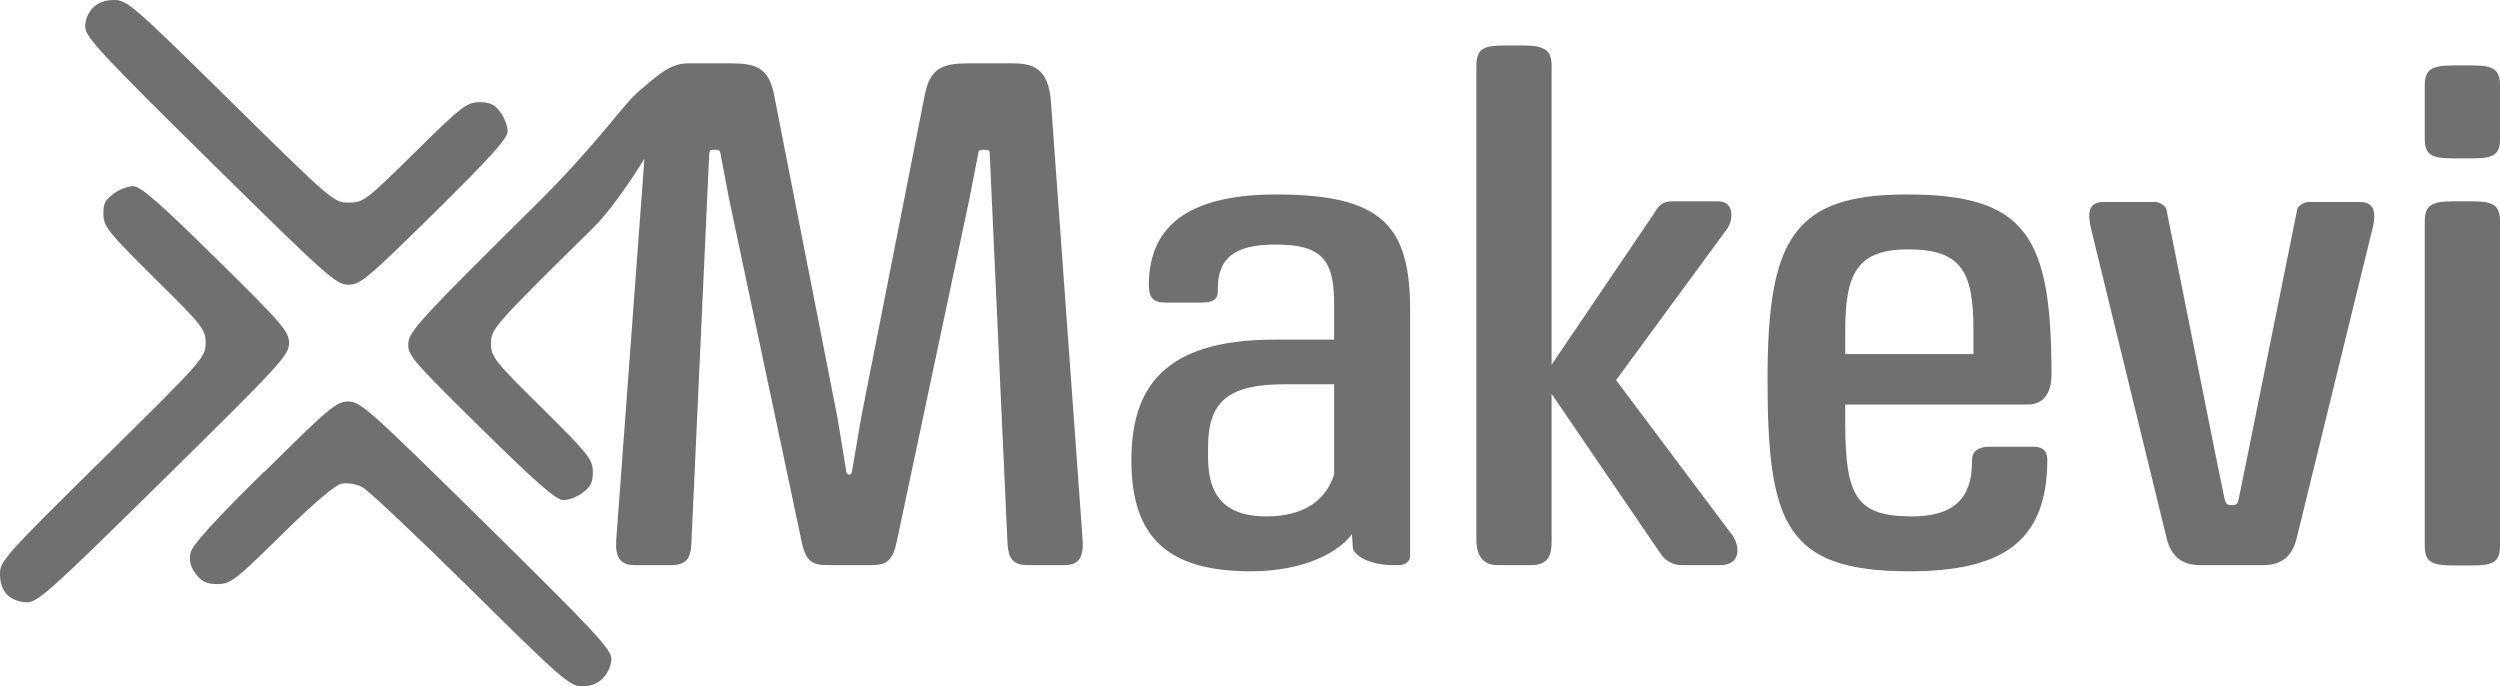
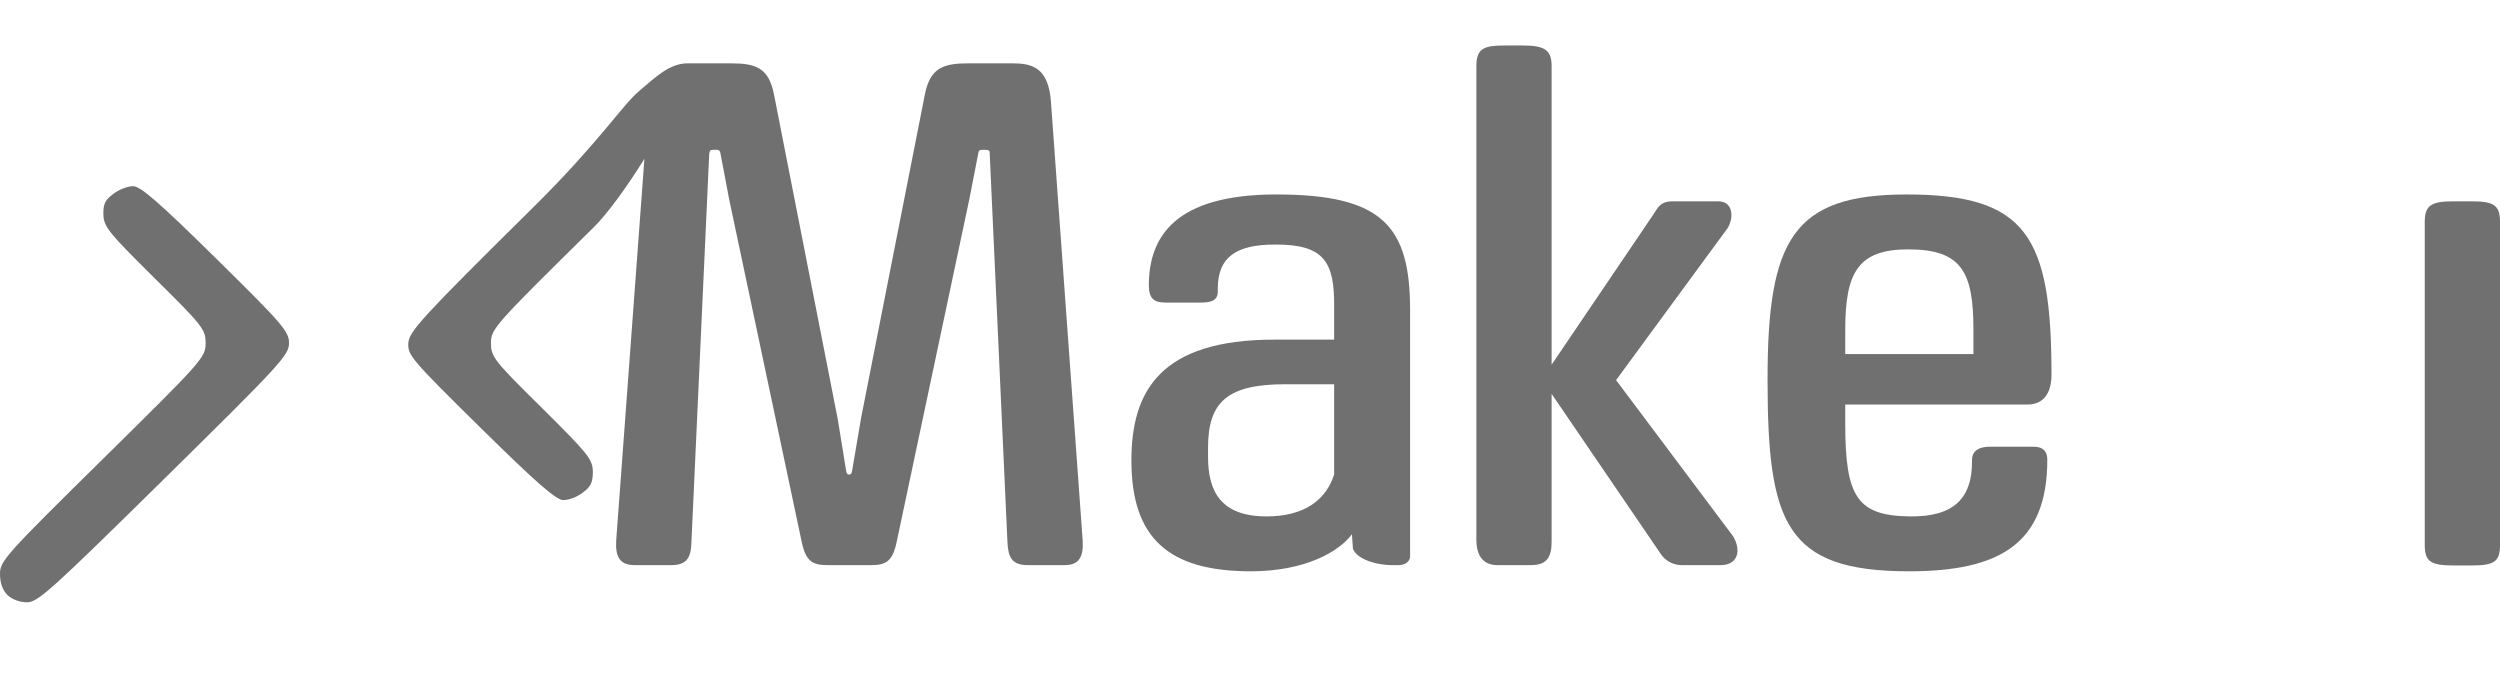
<svg xmlns="http://www.w3.org/2000/svg" width="102" height="28" viewBox="0 0 102 28" fill="none">
-   <path d="M14.211 16.382C14.71 16.382 15.073 16.71 19.835 21.401C24.279 25.78 24.945 26.495 24.945 26.883C24.945 27.136 24.794 27.479 24.597 27.672C24.375 27.9 24.088 28.009 23.735 27.999C23.252 27.999 22.902 27.701 19.2 24.038C16.993 21.864 15.012 19.987 14.77 19.868C14.544 19.748 14.181 19.689 13.939 19.733C13.666 19.794 12.85 20.479 11.49 21.818C9.601 23.68 9.404 23.83 8.874 23.83C8.436 23.83 8.239 23.74 7.998 23.427C7.771 23.129 7.711 22.891 7.771 22.563C7.847 22.236 8.663 21.327 10.779 19.242V19.258C13.439 16.622 13.727 16.382 14.211 16.382Z" fill="#707070" />
  <path d="M5.428 7.596C5.73 7.596 6.471 8.236 8.815 10.545C11.551 13.24 11.792 13.524 11.792 14C11.792 14.492 11.443 14.865 6.697 19.54C2.087 24.082 1.543 24.574 1.104 24.574C0.802 24.574 0.484 24.454 0.303 24.276C0.106 24.082 8.07646e-05 23.785 0 23.413C0 22.892 0.197 22.668 4.203 18.721C8.269 14.715 8.39 14.581 8.39 14C8.39 13.449 8.285 13.299 6.319 11.363C4.445 9.502 4.234 9.264 4.219 8.757C4.204 8.326 4.294 8.147 4.626 7.909C4.853 7.73 5.216 7.596 5.428 7.596Z" fill="#707070" />
  <path fill-rule="evenodd" clip-rule="evenodd" d="M52.074 7.934C56.423 7.934 57.532 9.236 57.532 12.653V22.693C57.532 22.889 57.361 23.057 57.063 23.057H56.779C56.267 23.057 55.414 22.875 55.201 22.399L55.158 21.797C54.633 22.511 53.239 23.309 51.036 23.309C47.668 23.309 46.161 21.951 46.161 18.786C46.161 15.972 47.327 13.857 51.989 13.857H54.433V12.527C54.448 10.707 54.05 9.964 52.017 9.978C50.411 9.978 49.7 10.51 49.686 11.742V11.896C49.686 12.288 49.373 12.345 48.975 12.345H47.554C47.071 12.345 46.872 12.176 46.872 11.616C46.886 9.67 47.924 7.934 52.074 7.934ZM52.443 15.677C50.084 15.677 49.288 16.392 49.288 18.268V18.632C49.288 19.99 49.757 21.069 51.676 21.069C53.239 21.069 54.106 20.382 54.433 19.36V15.677H52.443Z" fill="#707070" />
  <path fill-rule="evenodd" clip-rule="evenodd" d="M77.787 7.934C82.677 7.934 83.701 9.628 83.701 15.286C83.701 16.126 83.302 16.504 82.734 16.504H75.286V17.288C75.286 20.27 75.769 21.041 77.915 21.069C79.749 21.097 80.459 20.298 80.459 18.828V18.758C80.459 18.38 80.773 18.226 81.171 18.226H82.961C83.445 18.226 83.53 18.506 83.53 18.758C83.53 22.175 81.597 23.309 77.887 23.309C72.841 23.309 72.116 21.349 72.116 15.468C72.116 9.782 73.154 7.934 77.787 7.934ZM77.858 10.174C75.798 10.174 75.286 11.127 75.286 13.465V14.445H80.516V13.465C80.516 11.127 80.061 10.174 77.858 10.174Z" fill="#707070" />
  <path d="M100.849 8.213C101.758 8.213 102 8.382 102 9.054V22.245C102 22.917 101.758 23.071 100.849 23.071H100.11C99.186 23.071 98.93 22.917 98.93 22.245V9.054C98.93 8.382 99.186 8.213 100.11 8.213H100.849Z" fill="#707070" />
  <path d="M29.818 2.584C30.841 2.584 31.367 2.767 31.58 3.859L34.181 17.106L34.522 19.206C34.536 19.304 34.579 19.36 34.622 19.36H34.664C34.721 19.36 34.75 19.304 34.764 19.22L35.133 17.049L37.734 3.859C37.948 2.767 38.488 2.584 39.511 2.584H41.288C42.084 2.584 42.78 2.725 42.88 4.167L44.173 22.049C44.216 22.749 44.003 23.057 43.434 23.057H41.942C41.288 23.057 41.131 22.749 41.103 22.105L40.379 6.239C40.379 6.141 40.349 6.113 40.179 6.113H40.08C39.966 6.113 39.938 6.141 39.923 6.211L39.554 8.102L36.597 22.049C36.427 22.917 36.143 23.057 35.532 23.057H33.783C33.172 23.057 32.874 22.931 32.703 22.077L29.746 8.115L29.391 6.239C29.363 6.141 29.334 6.113 29.249 6.113H29.078C28.979 6.113 28.951 6.156 28.936 6.282L28.211 22.105C28.197 22.749 28.026 23.057 27.387 23.057H25.895C25.312 23.057 25.098 22.749 25.141 22.049L26.292 6.478C25.602 7.594 24.797 8.709 24.219 9.278C20.152 13.285 20.032 13.419 20.032 14C20.032 14.551 20.138 14.7 22.103 16.636C24.023 18.542 24.174 18.736 24.189 19.242C24.189 19.689 24.098 19.868 23.765 20.106C23.539 20.285 23.191 20.404 22.98 20.404C22.692 20.404 21.861 19.674 19.608 17.455C16.782 14.67 16.63 14.491 16.66 14C16.691 13.524 17.175 12.987 21.771 8.444C24.458 5.788 25.371 4.309 26.078 3.713C26.734 3.159 27.309 2.584 28.055 2.584H29.818Z" fill="#707070" />
  <path d="M62.155 1.856C63.05 1.856 63.306 2.067 63.306 2.697V14.879L67.47 8.732C67.655 8.438 67.77 8.213 68.239 8.213H70.1C70.697 8.213 70.754 8.844 70.498 9.292L65.936 15.509L70.712 21.881C71.039 22.427 70.938 23.057 70.199 23.057H68.608C68.281 23.057 67.925 22.889 67.726 22.552L63.306 16.07V22.091C63.306 22.721 63.121 23.057 62.468 23.057H61.103C60.52 23.057 60.236 22.693 60.236 22.007V2.682C60.236 1.954 60.577 1.856 61.401 1.856H62.155Z" fill="#707070" />
-   <path d="M87.923 8.241C88.151 8.241 88.407 8.424 88.407 8.634L90.397 18.576L90.753 20.313C90.809 20.55 90.866 20.606 91.008 20.606H91.108C91.25 20.606 91.306 20.55 91.349 20.313L91.705 18.562L93.709 8.634C93.709 8.41 93.979 8.241 94.192 8.241H96.295C96.978 8.241 96.935 8.844 96.765 9.46L93.709 21.937C93.524 22.735 93.055 23.057 92.33 23.057H89.772C89.061 23.057 88.577 22.735 88.393 21.937L85.322 9.362C85.166 8.704 85.181 8.241 85.835 8.241H87.923Z" fill="#707070" />
-   <path d="M4.657 0C5.186 0 5.428 0.209 9.419 4.141C13.561 8.221 13.622 8.266 14.227 8.266C14.831 8.266 14.938 8.177 16.933 6.211C18.837 4.334 19.049 4.171 19.563 4.171C19.986 4.171 20.183 4.26 20.41 4.572C20.591 4.81 20.712 5.153 20.712 5.362C20.712 5.645 19.971 6.464 17.718 8.683C14.982 11.379 14.695 11.617 14.211 11.617C13.712 11.617 13.334 11.274 8.587 6.598C4.143 2.219 3.478 1.504 3.478 1.102C3.463 0.834 3.598 0.522 3.78 0.328C3.991 0.105 4.279 1.81727e-05 4.657 0Z" fill="#707070" />
-   <path d="M100.849 2.669C101.759 2.669 102 2.837 102 3.509V5.651C102 6.309 101.759 6.463 100.849 6.463H100.11C99.186 6.463 98.93 6.309 98.93 5.651V3.509C98.93 2.837 99.186 2.669 100.11 2.669H100.849Z" fill="#707070" />
</svg>